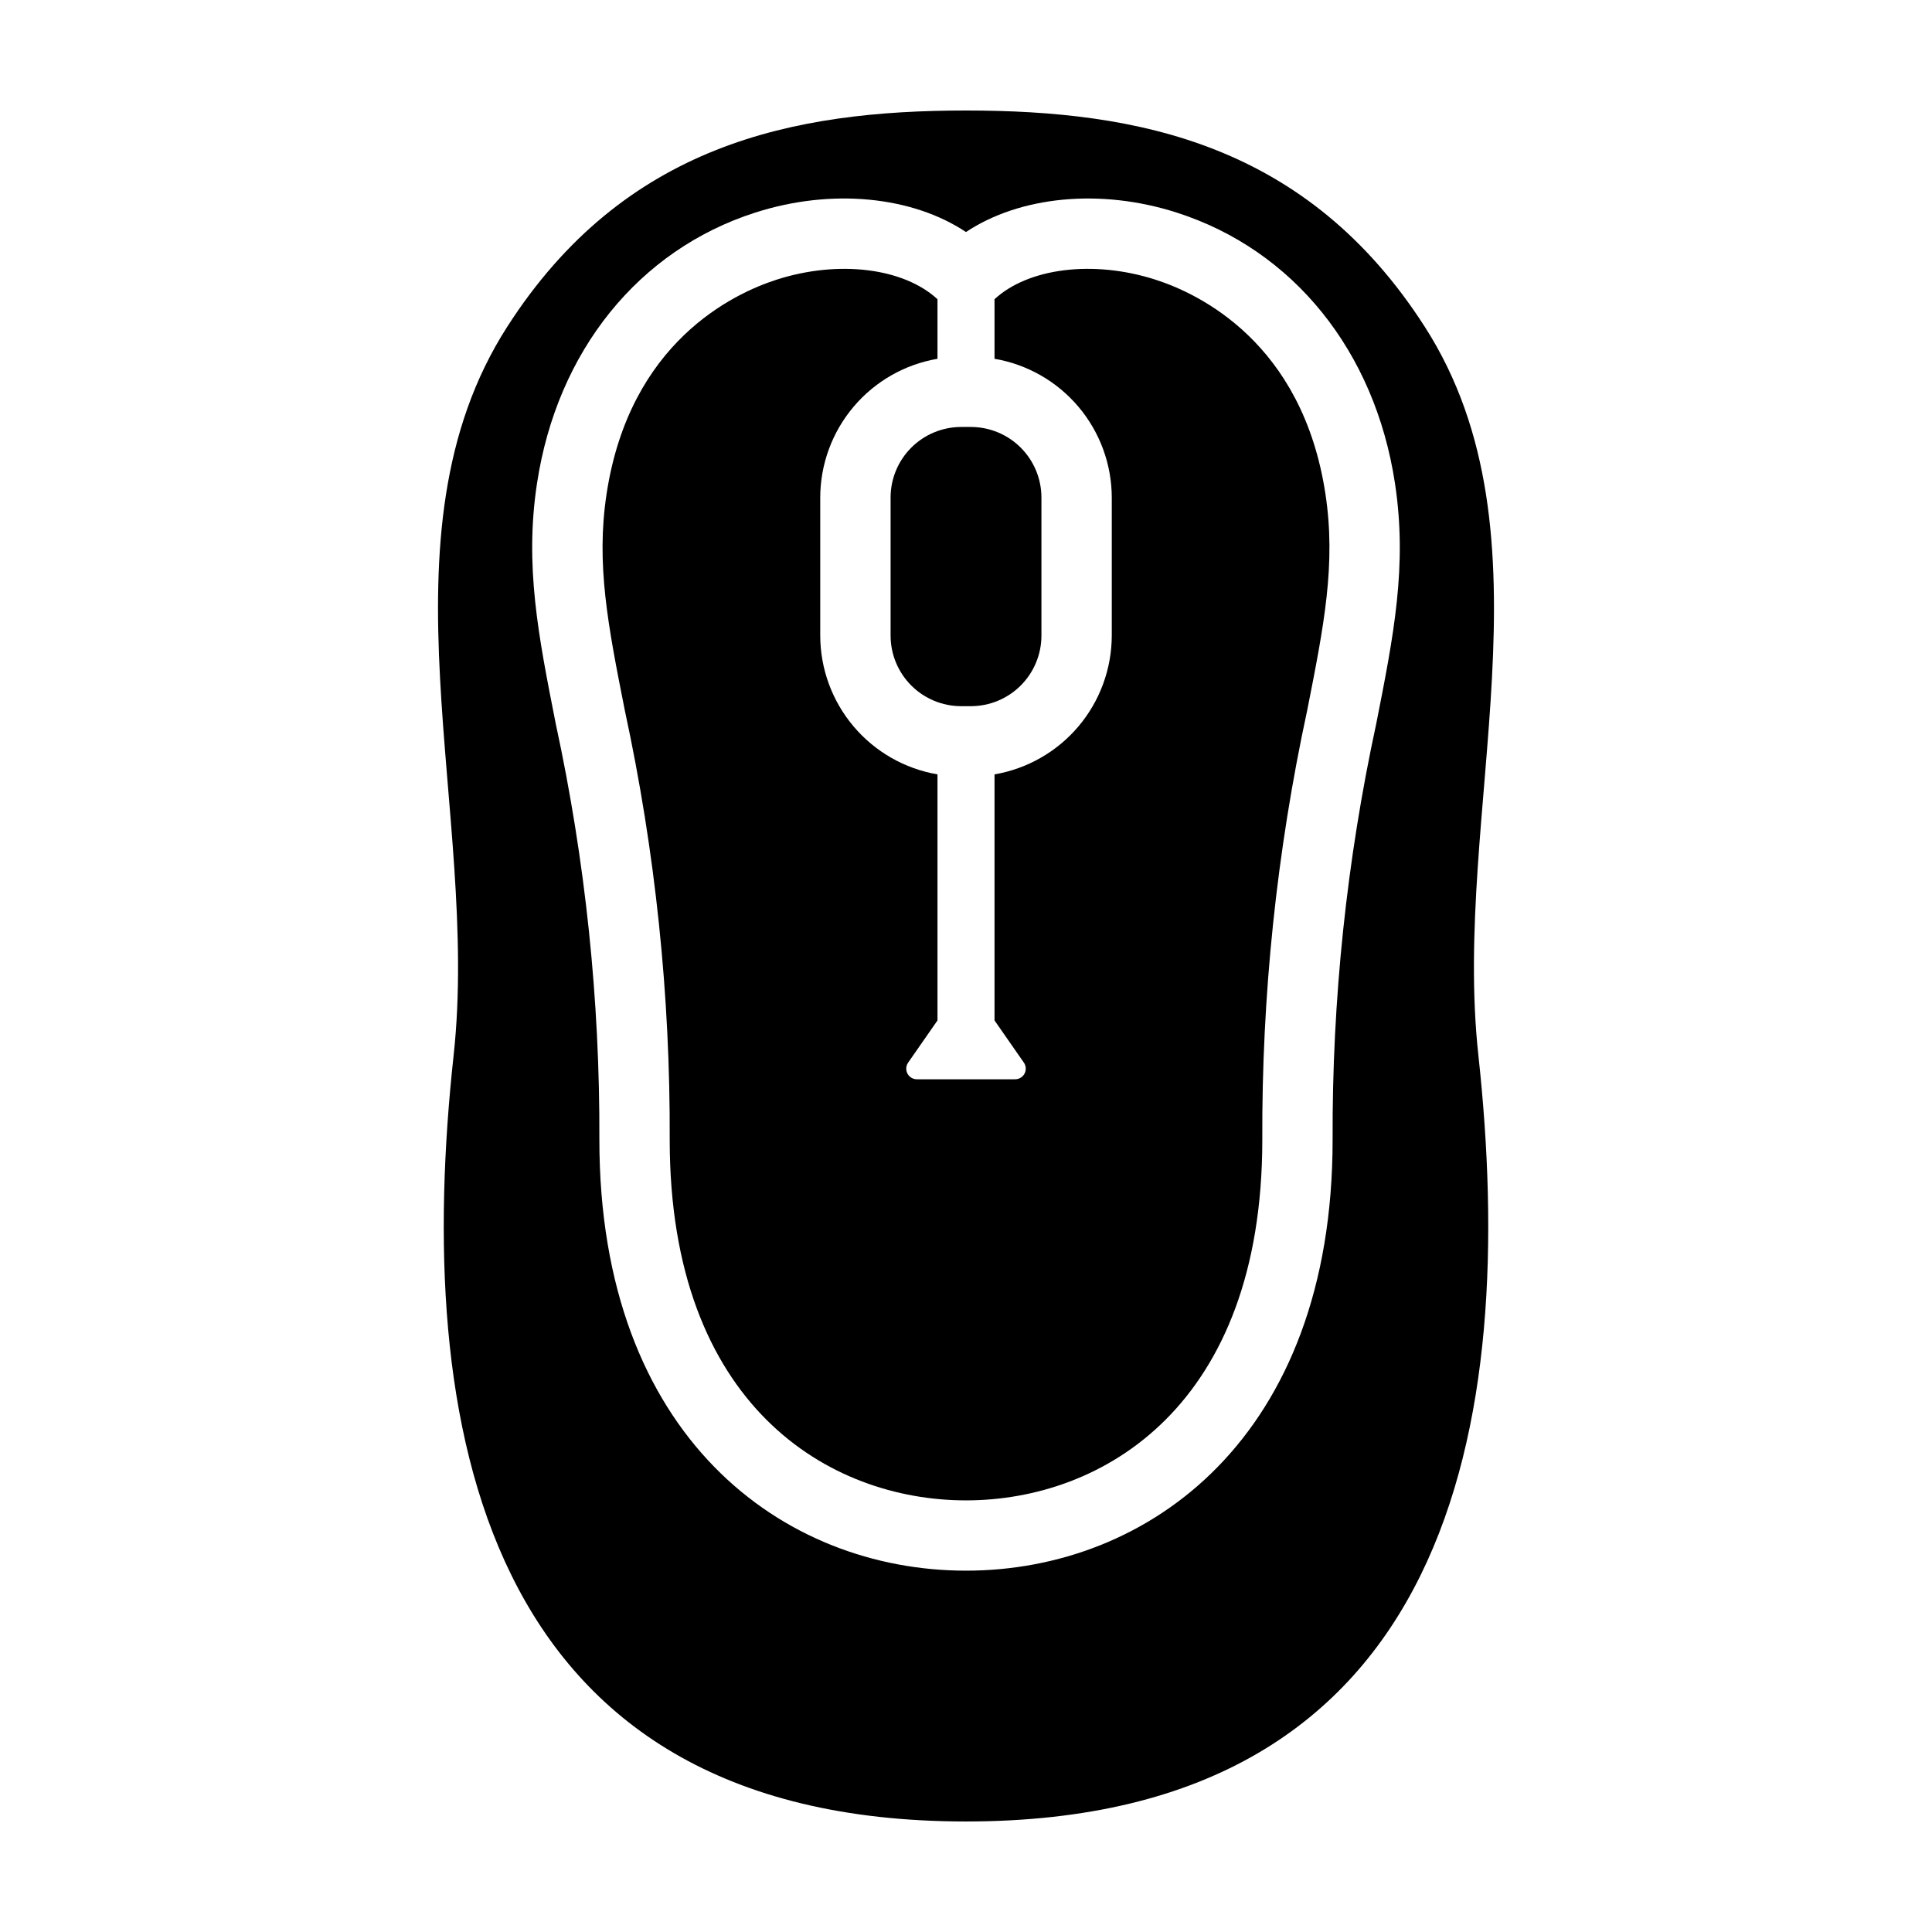
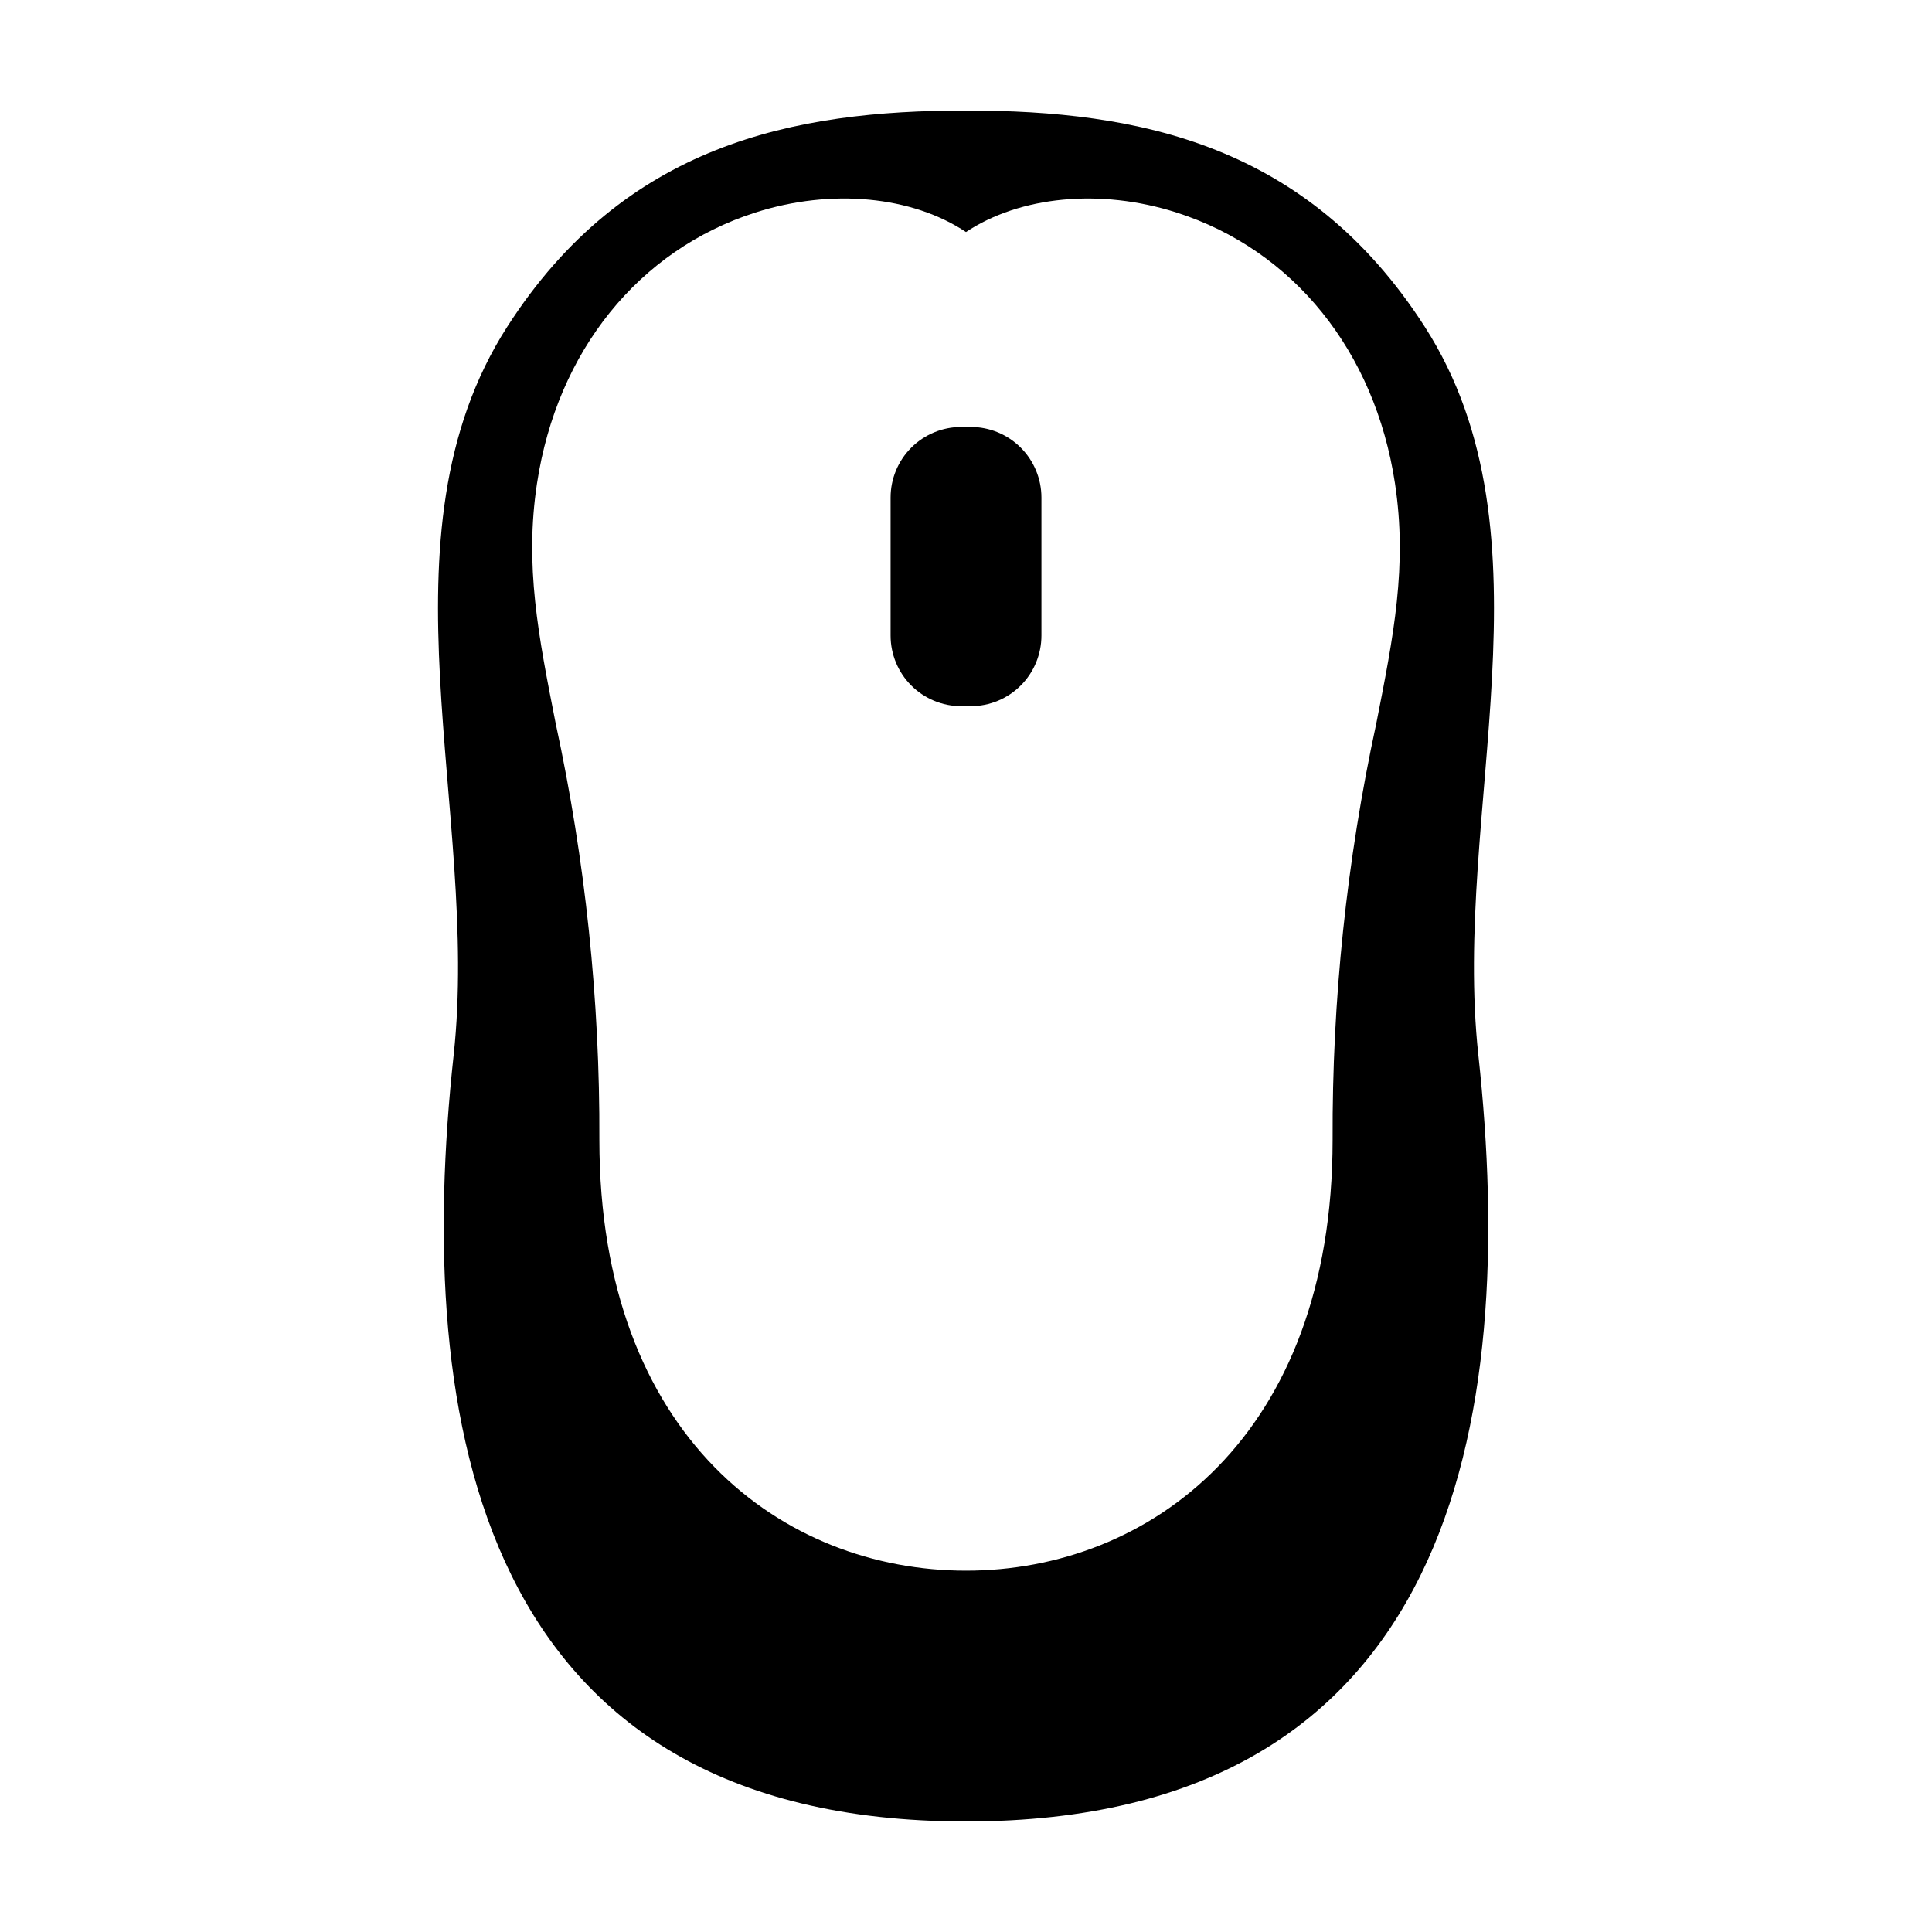
<svg xmlns="http://www.w3.org/2000/svg" fill="#000000" width="800px" height="800px" version="1.1" viewBox="144 144 512 512">
  <g>
    <path d="m398.73 257.15h2.543c4.965 0 9.727 1.969 13.234 5.481 3.512 3.512 5.484 8.27 5.484 13.234v36.562c0 4.965-1.973 9.727-5.484 13.238-3.508 3.508-8.27 5.481-13.234 5.481h-2.543c-4.965 0-9.723-1.973-13.234-5.481-3.512-3.512-5.481-8.273-5.481-13.238v-36.562c0-4.965 1.969-9.723 5.481-13.234 3.512-3.512 8.27-5.481 13.234-5.481z" />
    <path d="m264.22 423.62c-10.551 96.855 6.168 203.09 135.78 203.09 129.61 0 146.33-106.23 135.78-203.09-7.016-64.395 21.363-137.64-14.215-193.05-31.078-48.395-75.816-57.285-121.56-57.285s-90.488 8.891-121.57 57.285c-35.578 55.41-7.199 128.66-14.215 193.05zm22.098-151.55c5.32-35.008 26.934-61.82 57.816-71.73 20.293-6.512 41.586-4.336 55.863 5.148 14.281-9.48 35.574-11.656 55.867-5.144 30.883 9.91 52.496 36.723 57.816 71.73 3.32 21.852-0.34 40.344-4.969 63.758-7.836 36.219-11.711 73.18-11.555 110.24 0 78.871-48.793 114.17-97.156 114.17s-97.16-35.301-97.16-114.18v0.004c0.156-37.059-3.719-74.02-11.555-110.24-4.629-23.414-8.289-41.91-4.969-63.762z" />
-     <path d="m321.48 446.08c0 70.512 42.301 95.535 78.52 95.535 36.223 0 78.523-25.023 78.523-95.535-0.172-38.27 3.816-76.445 11.902-113.85 4.449-22.48 7.656-38.719 4.828-57.344-6.102-40.152-33.555-53.086-45.078-56.781-16.438-5.277-33.676-3.082-42.617 5.191v15.785c8.684 1.484 16.562 5.992 22.25 12.723 5.684 6.731 8.809 15.254 8.824 24.062v36.566c-0.016 8.809-3.141 17.332-8.824 24.062-5.688 6.731-13.566 11.234-22.25 12.723v65.207l7.773 11.168c0.602 0.859 0.672 1.984 0.188 2.914-0.488 0.93-1.449 1.512-2.5 1.512h-26.035c-1.051 0-2.012-0.582-2.5-1.512-0.484-0.93-0.414-2.055 0.188-2.914l7.773-11.168v-65.207c-8.684-1.488-16.562-5.992-22.246-12.723-5.688-6.731-8.812-15.254-8.828-24.062v-36.566c0.016-8.809 3.141-17.332 8.828-24.062 5.684-6.731 13.562-11.238 22.246-12.723v-15.781c-8.941-8.277-26.18-10.473-42.617-5.191-11.523 3.695-38.977 16.629-45.078 56.781-2.828 18.621 0.379 34.863 4.828 57.344v-0.004c8.086 37.406 12.078 75.582 11.902 113.85z" />
  </g>
</svg>